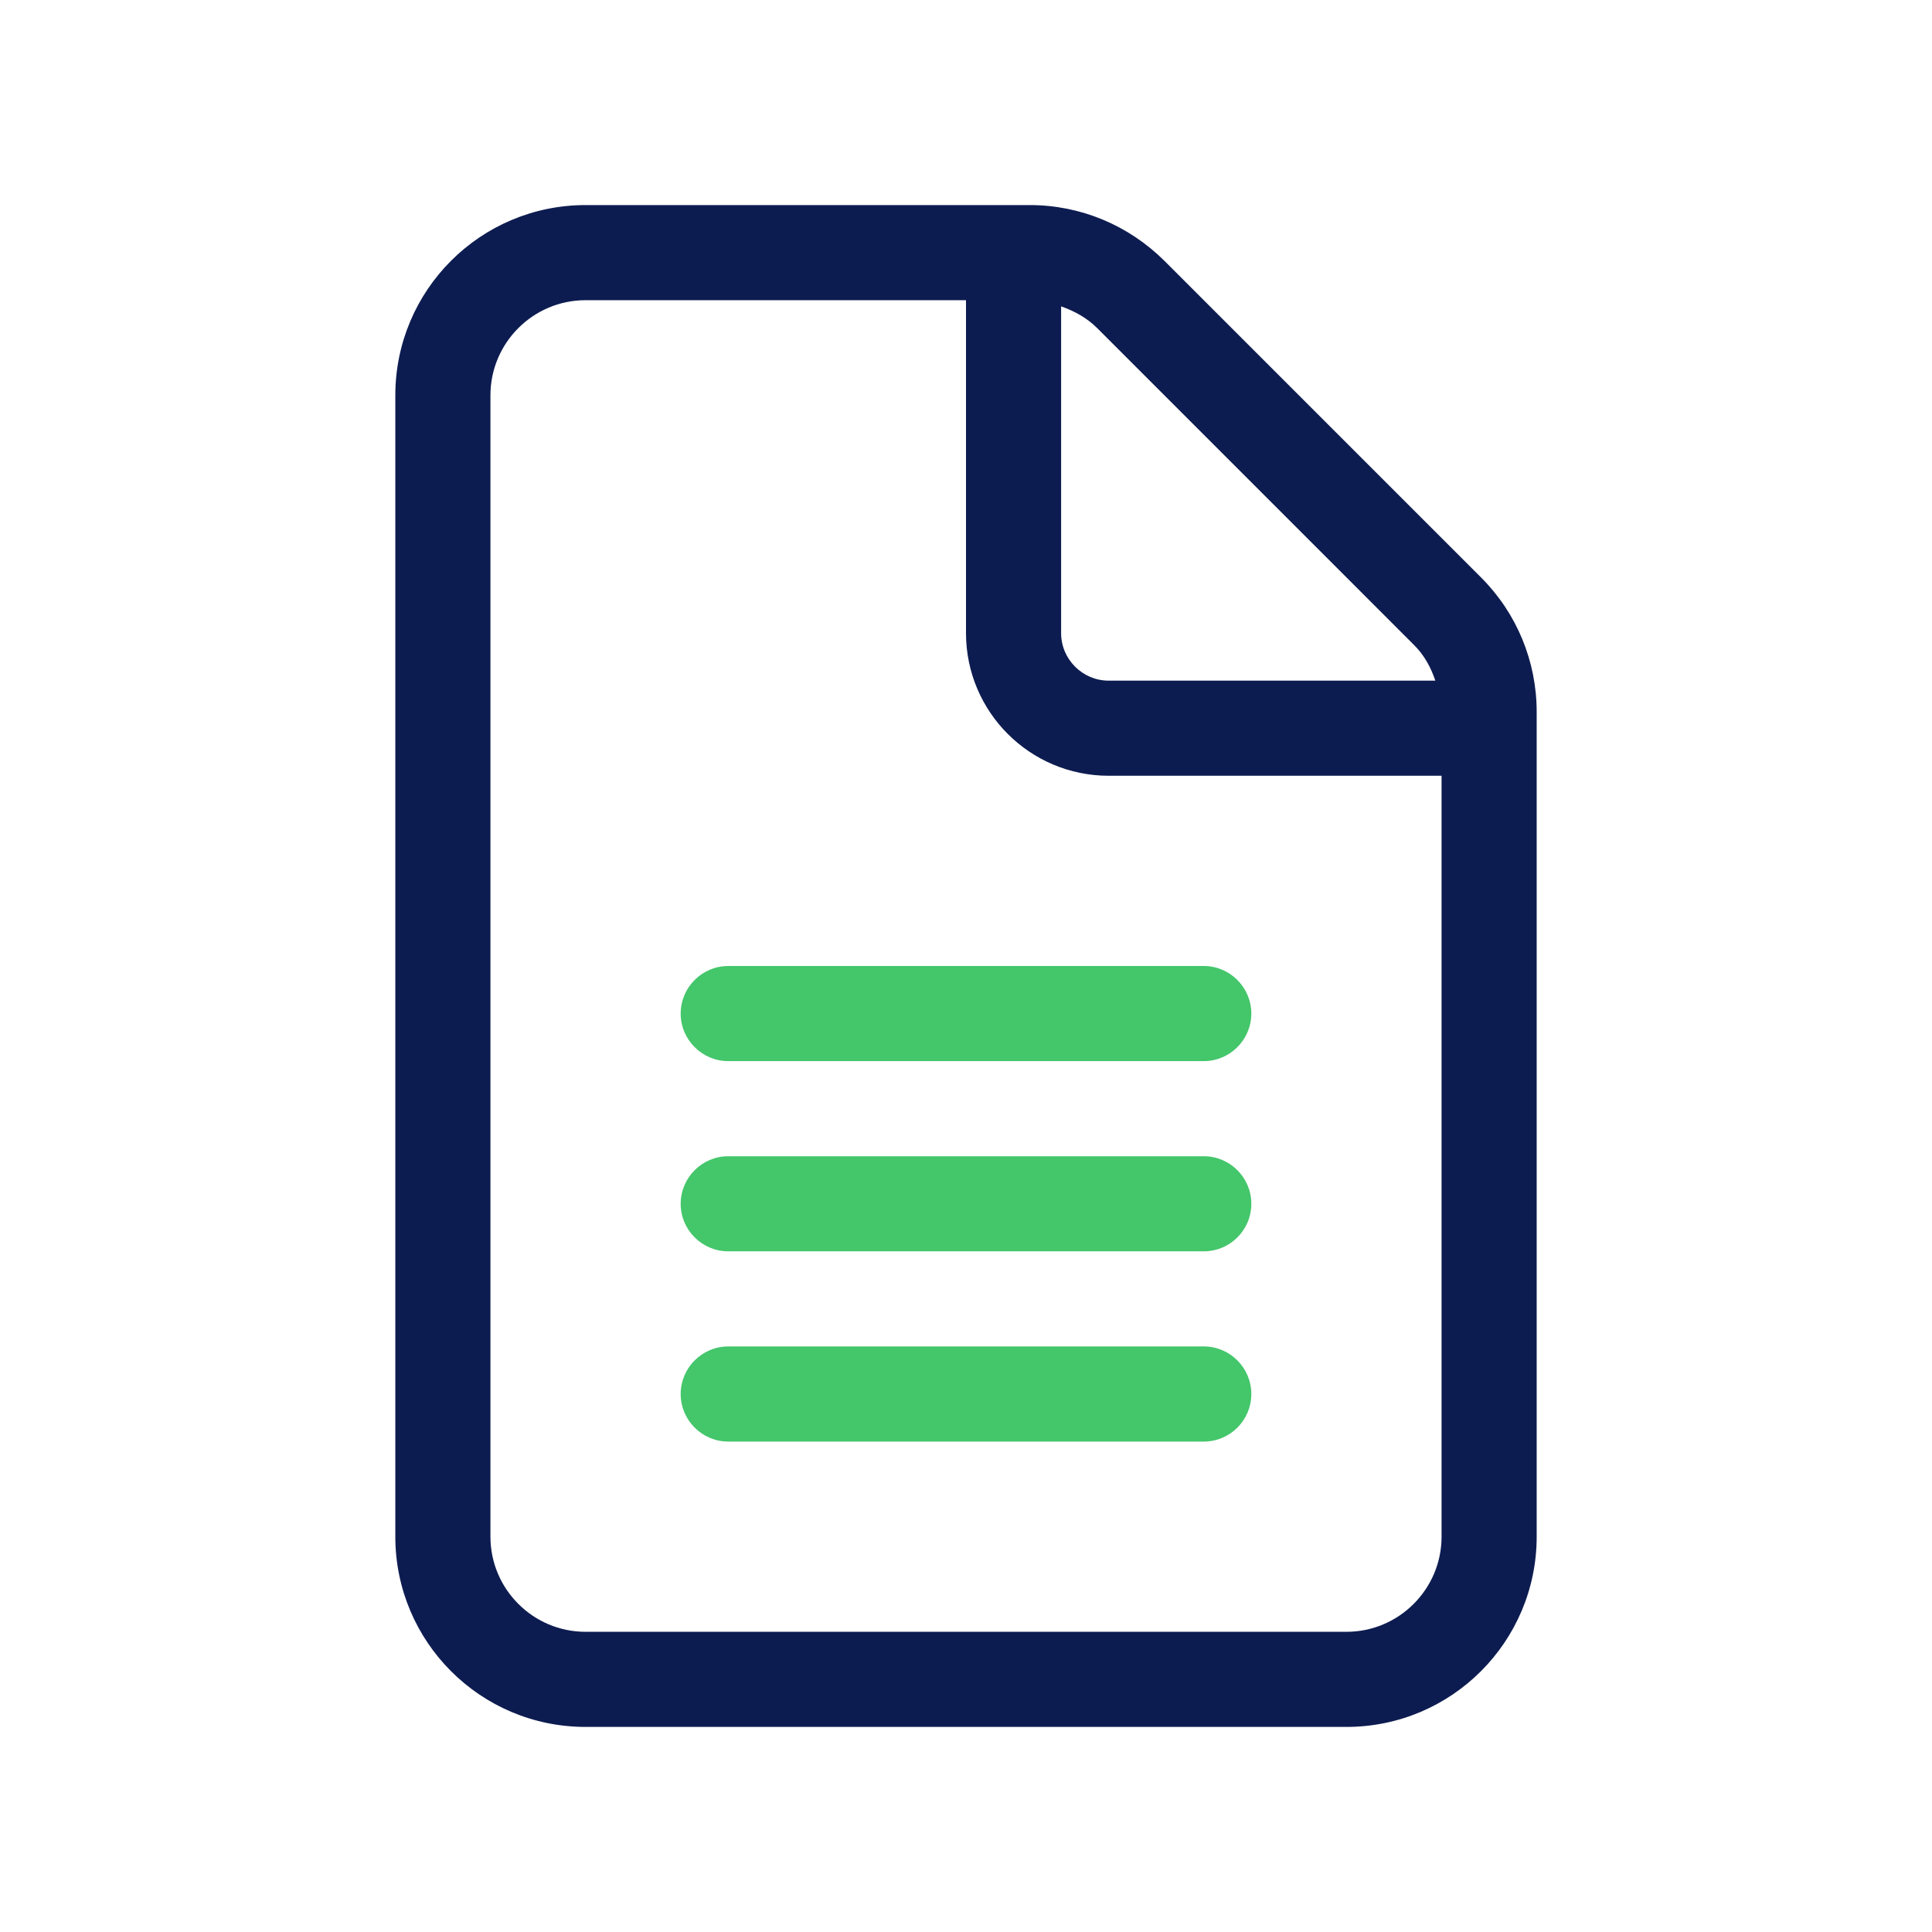
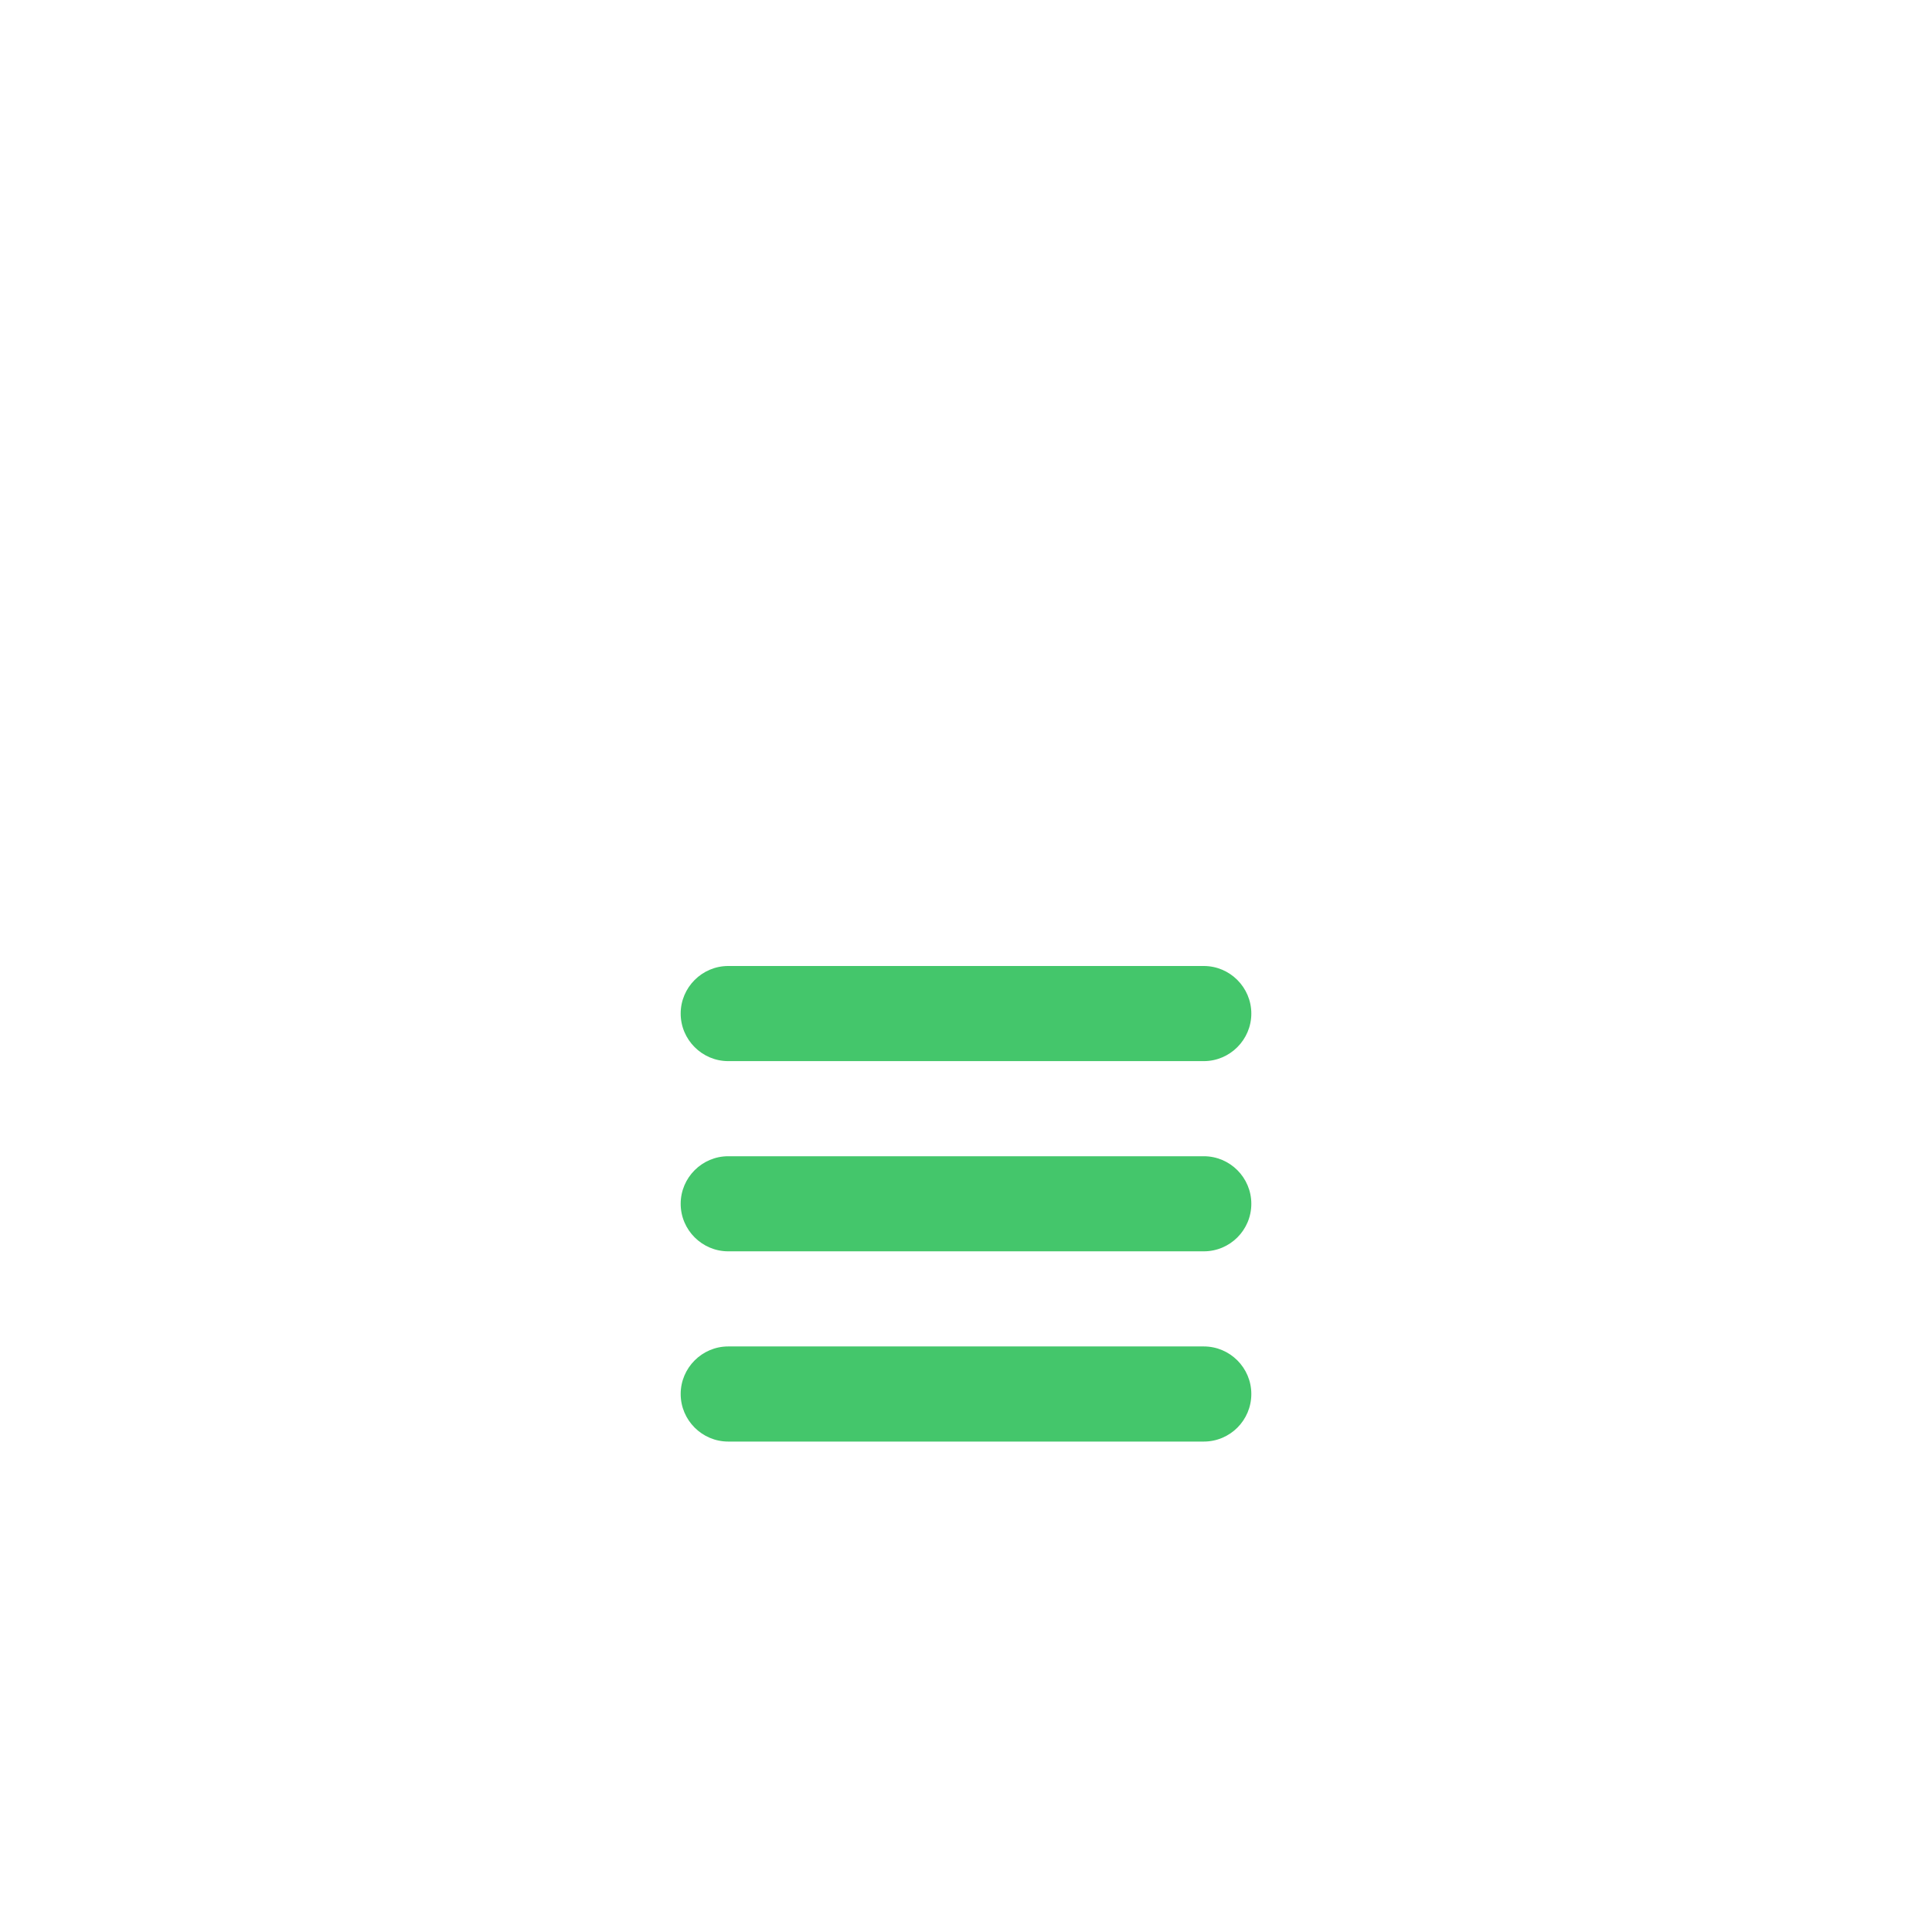
<svg xmlns="http://www.w3.org/2000/svg" width="60" height="60" viewBox="0 0 60 60" fill="none">
  <path d="M21.139 31.477C21.139 32.289 21.803 32.954 22.615 32.954H37.385C38.197 32.954 38.861 32.289 38.861 31.477C38.861 30.665 38.197 30 37.385 30H22.615C21.803 30 21.139 30.665 21.139 31.477Z" fill="#44C66B" />
  <path d="M37.385 35.908H22.615C21.803 35.908 21.139 36.572 21.139 37.385C21.139 38.197 21.803 38.861 22.615 38.861H37.385C38.2 38.861 38.861 38.2 38.861 37.385C38.861 36.569 38.197 35.908 37.385 35.908Z" fill="#44C66B" />
-   <path fill-rule="evenodd" clip-rule="evenodd" d="M36.166 8.105L45.997 17.935C47.105 19.043 47.723 20.538 47.723 22.108V47.723C47.723 50.986 45.078 53.631 41.815 53.631H18.185C14.922 53.631 12.277 50.986 12.277 47.723L12.277 12.277C12.277 9.014 14.921 6.369 18.185 6.369L31.985 6.369C33.554 6.369 35.049 6.992 36.166 8.105ZM34.073 10.189C33.754 9.87 33.367 9.66 32.954 9.515V19.662C32.954 20.474 33.618 21.138 34.431 21.138H44.575C44.437 20.723 44.225 20.335 43.903 20.02L34.073 10.189ZM41.815 50.677C43.444 50.677 44.769 49.351 44.769 47.723V24.092H34.431C31.985 24.092 30 22.108 30 19.662V9.323H18.185C16.556 9.323 15.231 10.649 15.231 12.277V47.723C15.231 49.351 16.556 50.677 18.185 50.677H41.815Z" fill="#0D1C50" />
  <path d="M37.385 41.815H22.615C21.803 41.815 21.139 42.48 21.139 43.292C21.139 44.105 21.803 44.769 22.615 44.769H37.385C38.2 44.769 38.861 44.108 38.861 43.292C38.861 42.477 38.197 41.815 37.385 41.815Z" fill="#44C66B" />
</svg>